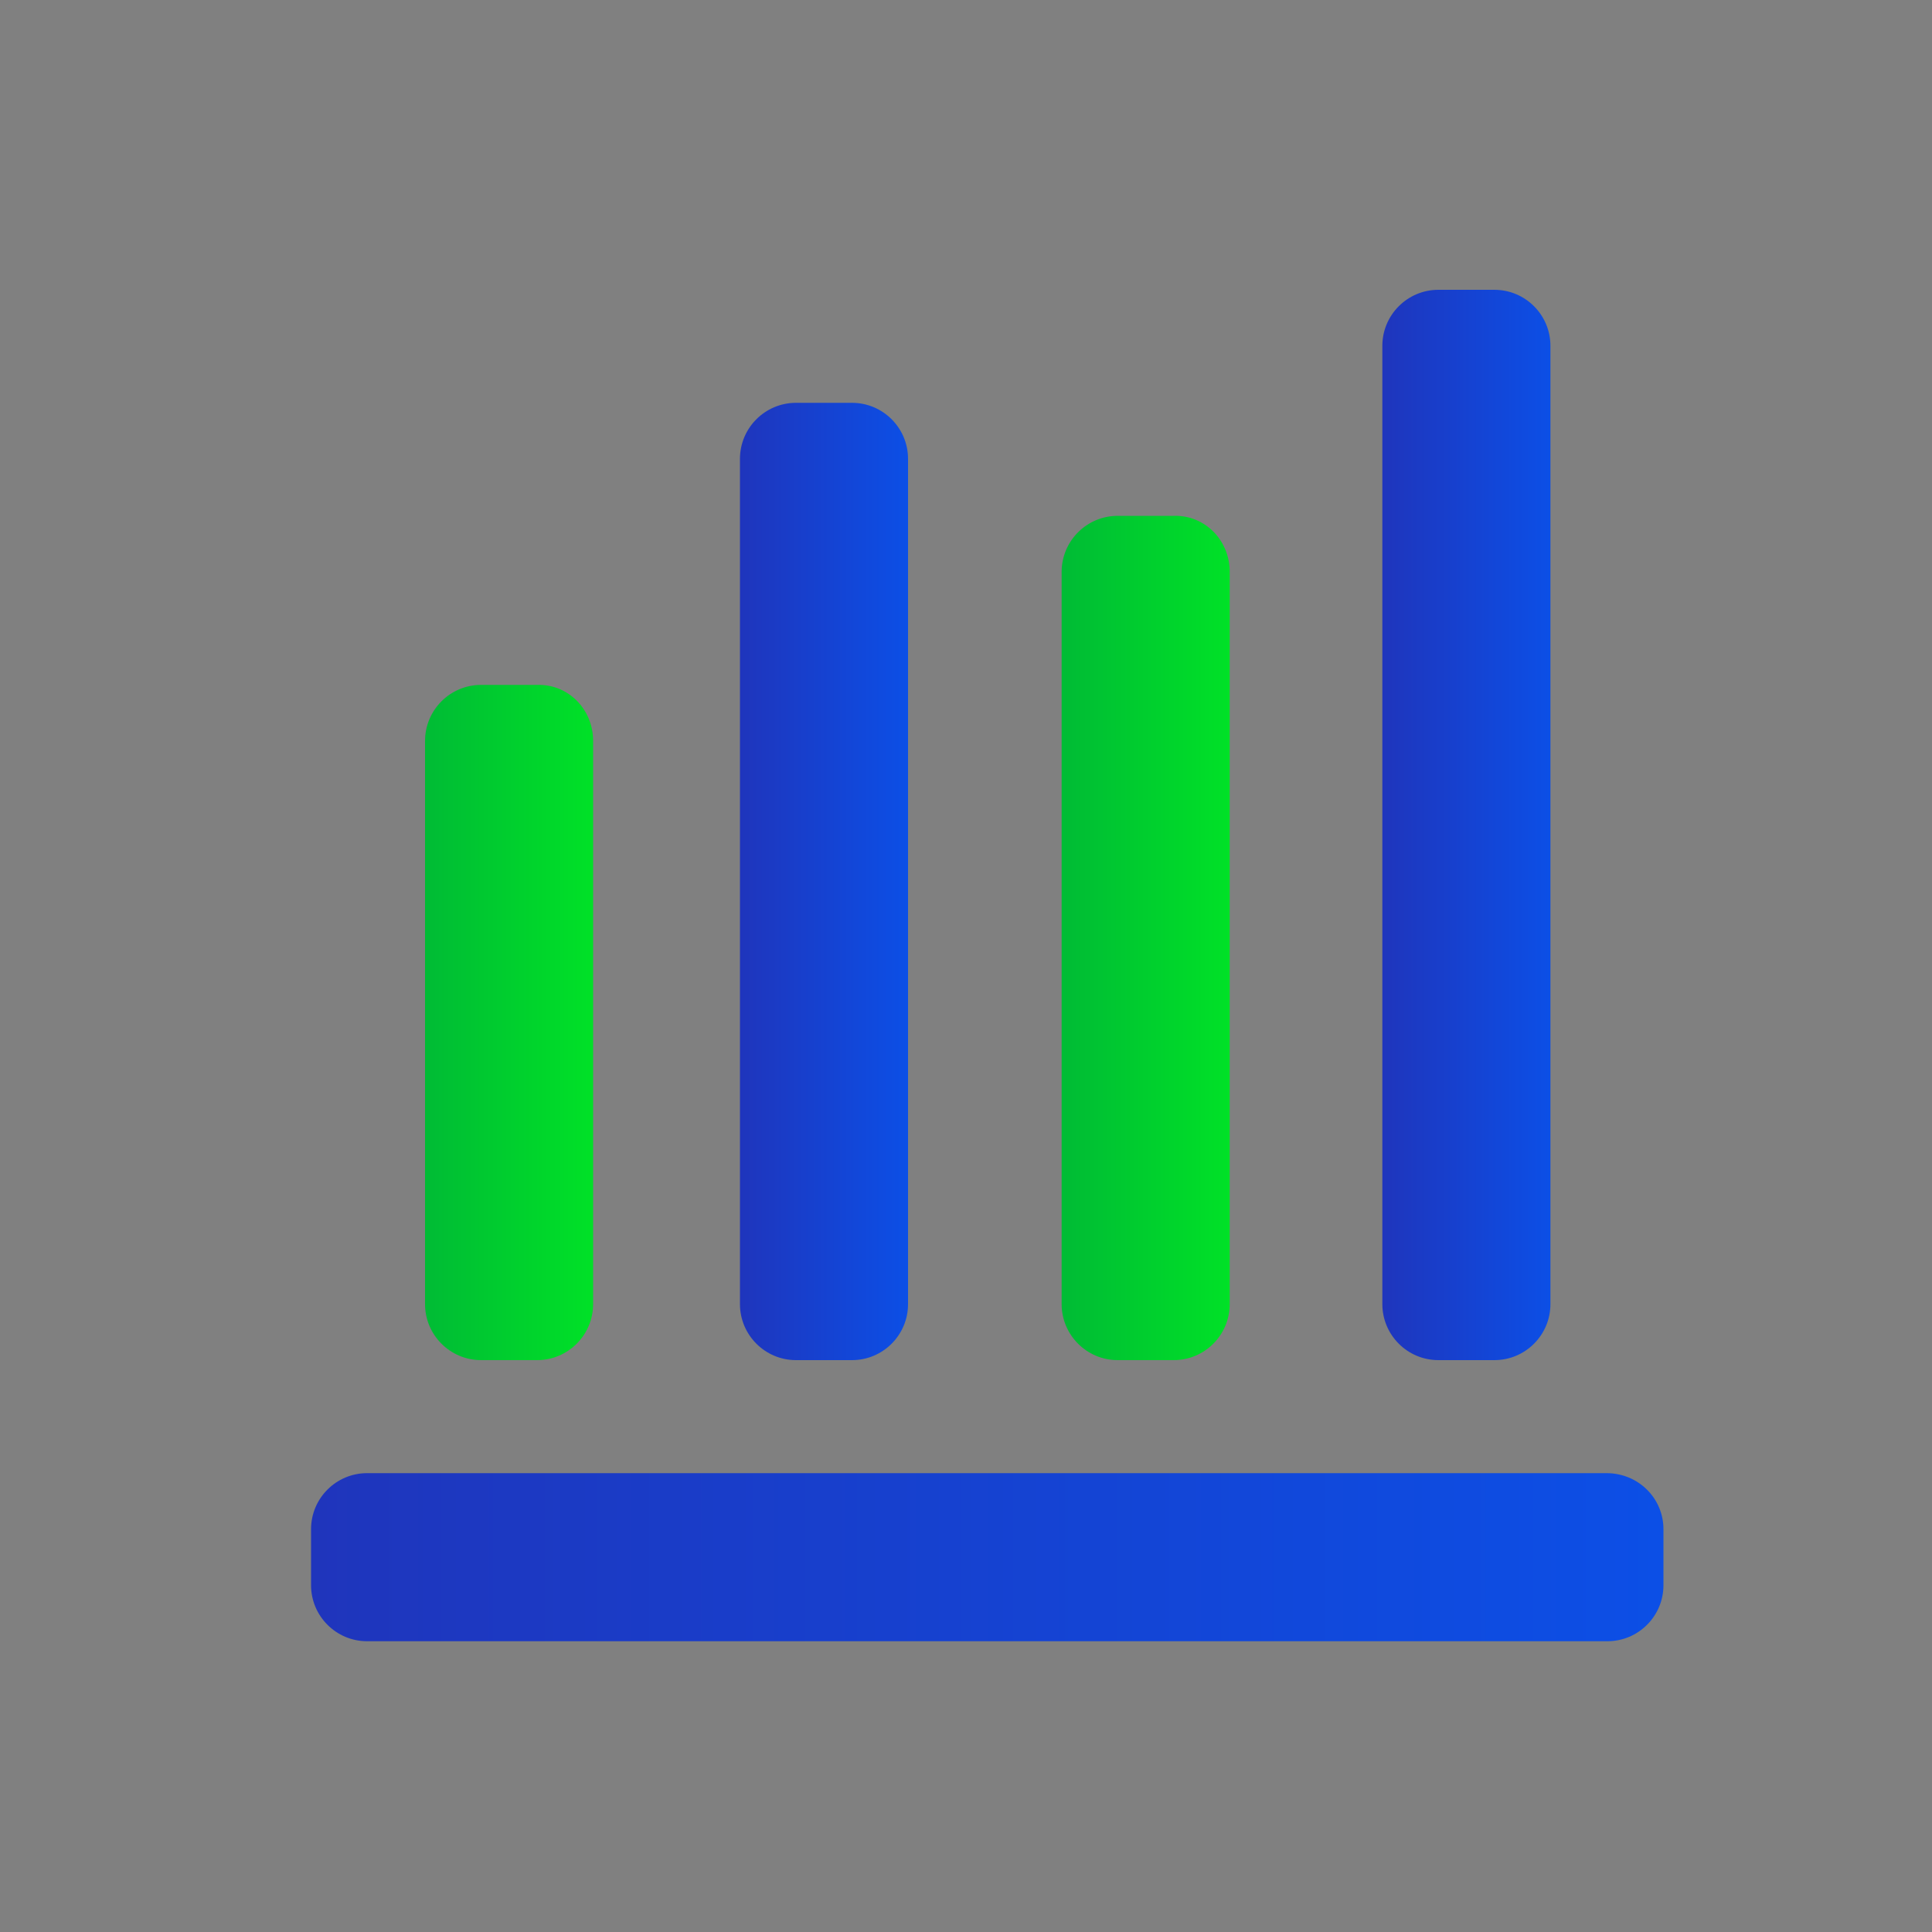
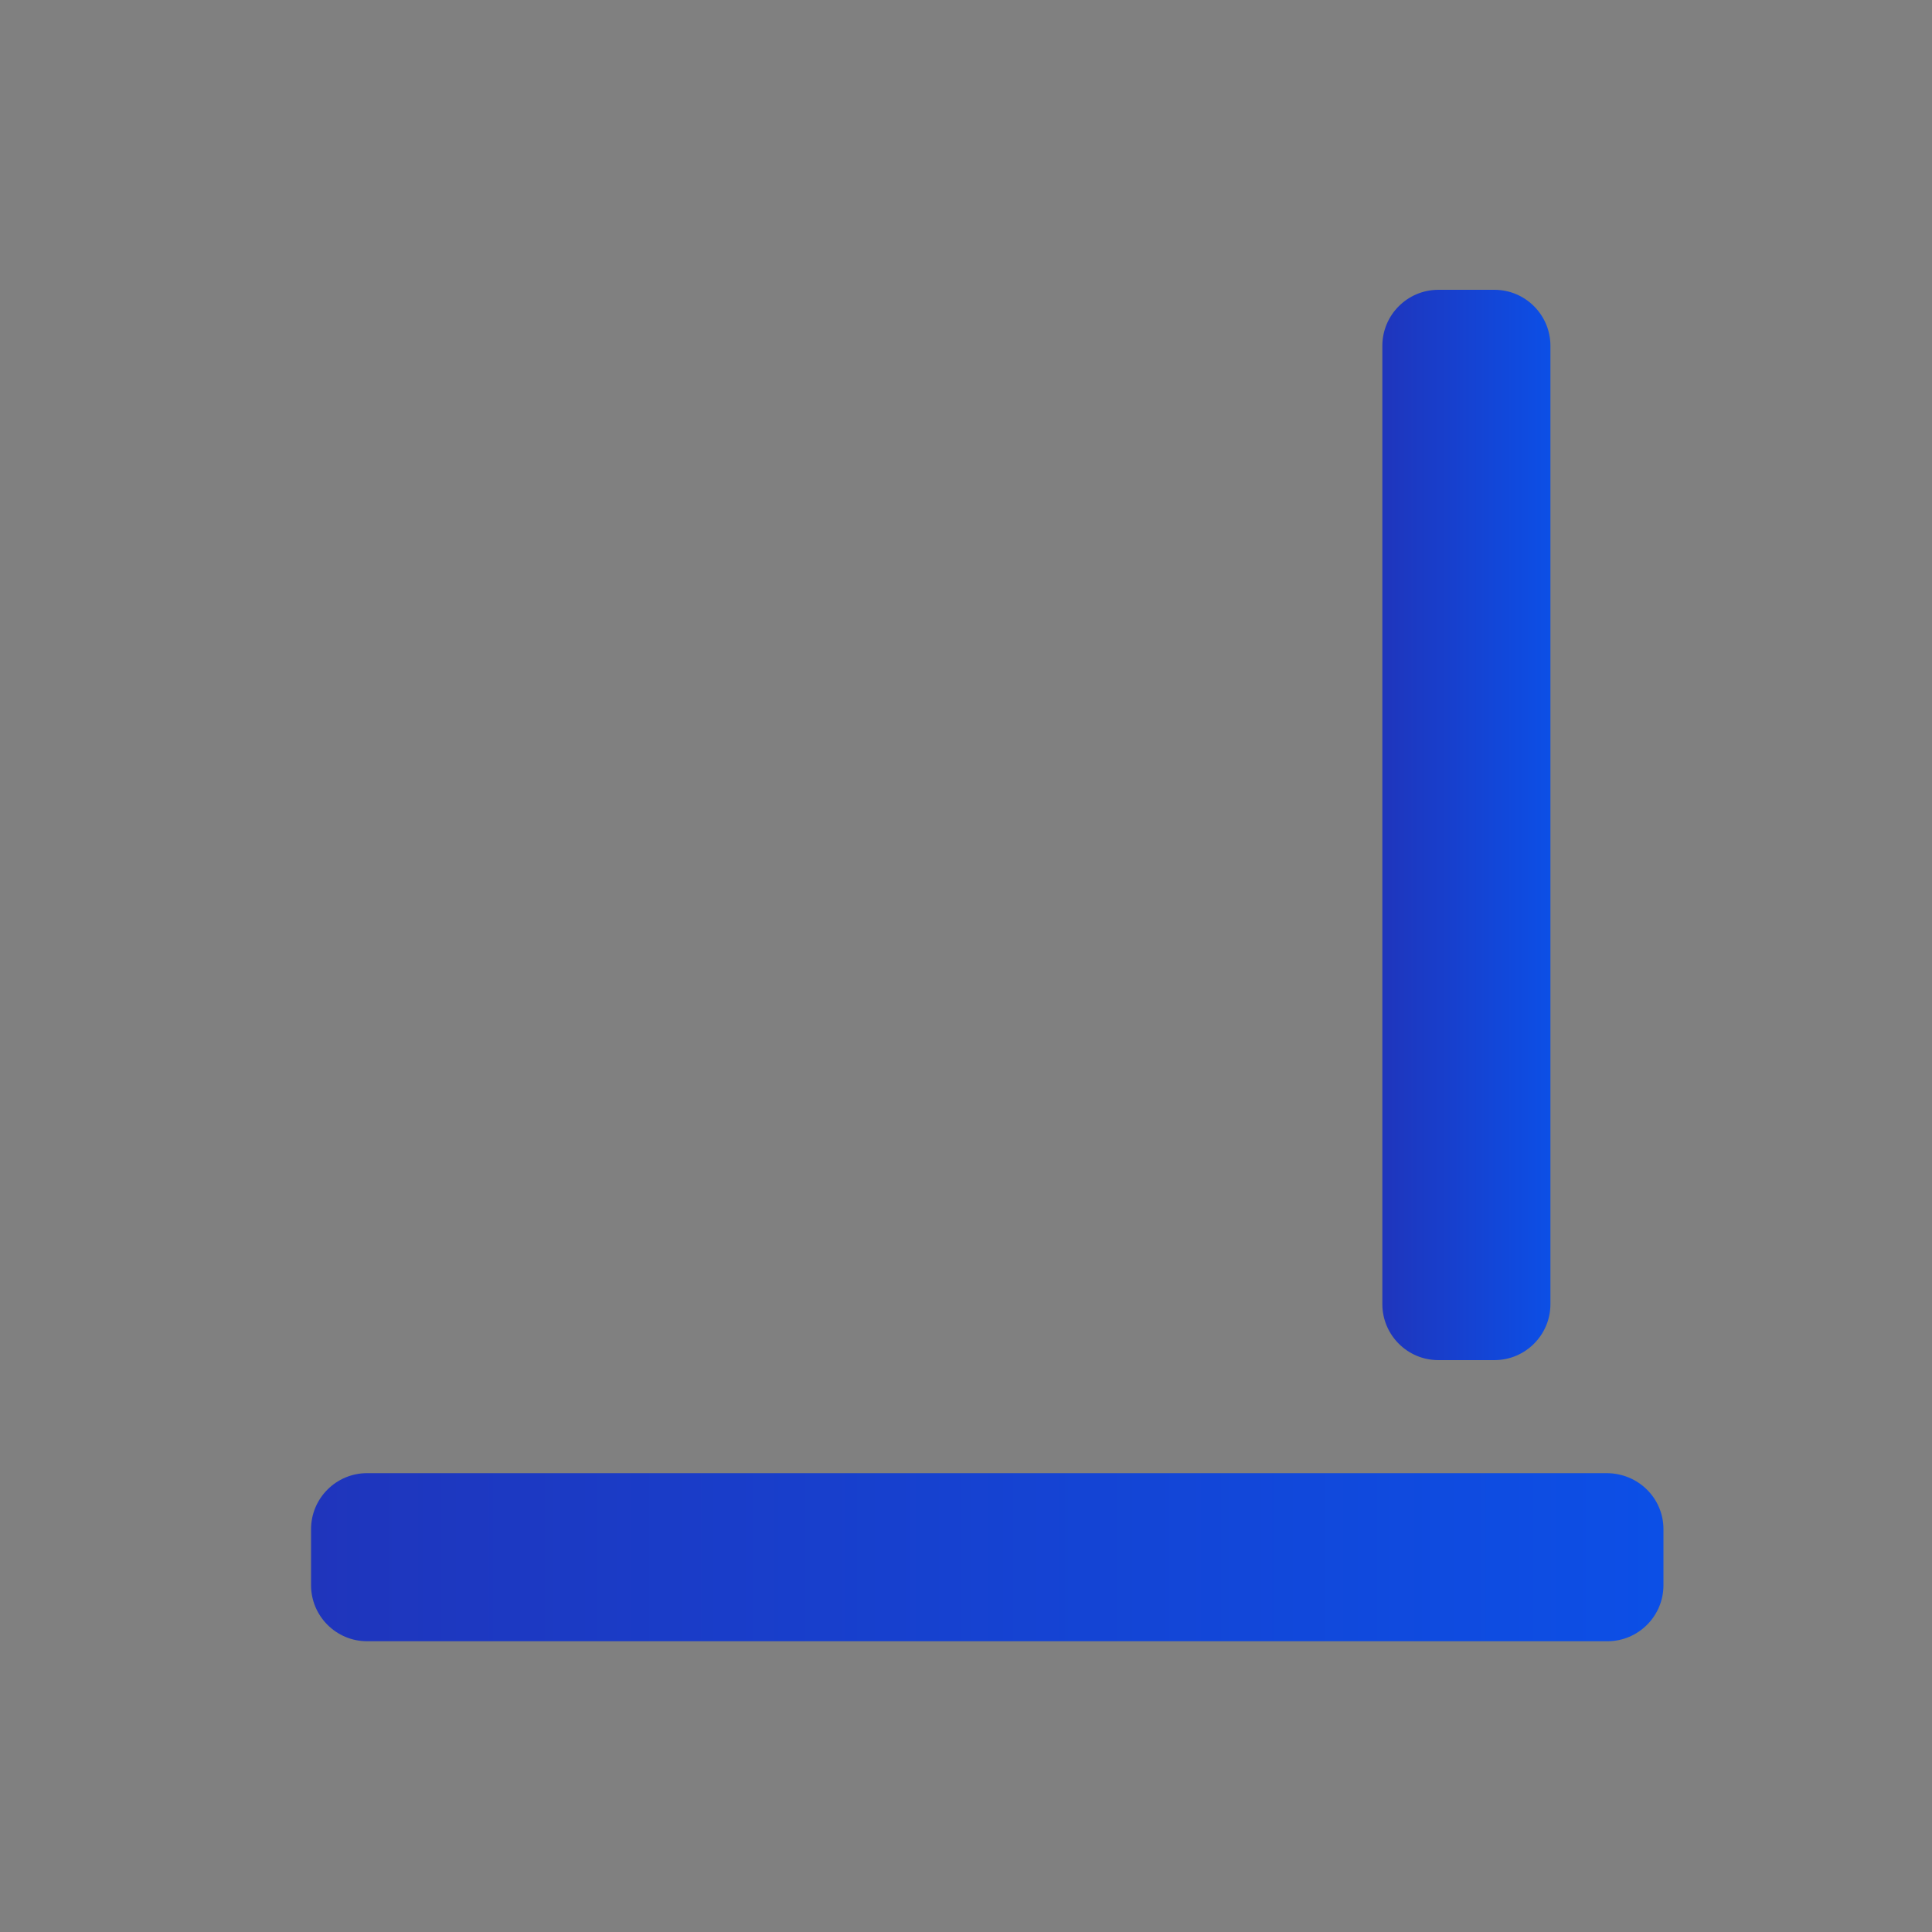
<svg xmlns="http://www.w3.org/2000/svg" version="1.1" id="图层_1" x="0px" y="0px" viewBox="0 0 200 200" style="enable-background:new 0 0 200 200;" xml:space="preserve">
  <rect x="0" y="0" width="200" height="200" fill="#808080" stroke="none" />
  <style type="text/css">
	.st0{fill-rule:evenodd;clip-rule:evenodd;fill:#D8D8D8;fill-opacity:0;}
	.st1{fill:url(#路径_3_);}
	.st2{fill-rule:evenodd;clip-rule:evenodd;fill:url(#路径_4_);}
	.st3{fill:#FFFFFF;}
	.st4{fill:url(#path-4_2_);}
	.st5{fill:url(#SVGID_1_);}
	.st6{fill:url(#SVGID_2_);}
	.st7{fill:url(#SVGID_3_);}
	.st8{fill:url(#SVGID_4_);}
	.st9{fill:url(#SVGID_5_);}
</style>
  <g id="页面-1">
    <g id="解决方案" transform="translate(-162, -3474)">
      <g id="编组-36" transform="translate(120, 2877)">
        <g id="编组-78" transform="translate(42, 458)">
          <g id="编组-10" transform="translate(0, 136)">
            <g id="icon" transform="translate(0, 3)">
-               <rect id="矩形" x="74.2" y="201.6" class="st0" width="56" height="56" />
              <linearGradient id="路径_3_" gradientUnits="userSpaceOnUse" x1="-1846.146" y1="337.368" x2="-1845.075" y2="337.368" gradientTransform="matrix(37.333 0 0 -37.333 69015.609 12824.291)">
                <stop offset="0" style="stop-color:#1F35BC" />
                <stop offset="1" style="stop-color:#0C4FE6" />
                <stop offset="1" style="stop-color:#0C4FE6" />
              </linearGradient>
-               <path id="路径" class="st1" d="M115,212l13.8,13.8c1.9,1.9,1.9,5,0,6.9L115,246.5c-1.9,1.9-5,1.9-6.9,0l-13.8-13.8        c-1.9-1.9-1.9-5,0-6.9l13.8-13.8C110,210.1,113.1,210.1,115,212z" />
+               <path id="路径" class="st1" d="M115,212l13.8,13.8c1.9,1.9,1.9,5,0,6.9L115,246.5c-1.9,1.9-5,1.9-6.9,0c-1.9-1.9-1.9-5,0-6.9l13.8-13.8C110,210.1,113.1,210.1,115,212z" />
              <linearGradient id="路径_4_" gradientUnits="userSpaceOnUse" x1="-1846.147" y1="337.368" x2="-1845.147" y2="337.368" gradientTransform="matrix(37.333 0 0 -37.333 68996.945 12824.291)">
                <stop offset="0" style="stop-color:#00BB35" />
                <stop offset="1" style="stop-color:#00E127" />
              </linearGradient>
              <path id="路径_1_" class="st2" d="M96.3,212l13.8,13.8c1.9,1.9,1.9,5,0,6.9l-13.8,13.8c-1.9,1.9-5,1.9-6.9,0l-13.8-13.8        c-1.9-1.9-1.9-5,0-6.9L89.4,212C91.3,210.1,94.4,210.1,96.3,212z" />
              <g id="路径_2_">
                <g>
-                   <path id="path-4" class="st3" d="M103.1,224.9l3.4,3.4c0.5,0.5,0.5,1.2,0,1.7l-3.4,3.4c-0.5,0.5-1.2,0.5-1.7,0L98,230          c-0.5-0.5-0.5-1.2,0-1.7l3.4-3.4C101.8,224.5,102.6,224.5,103.1,224.9z" />
-                 </g>
+                   </g>
                <g>
                  <linearGradient id="path-4_2_" gradientUnits="userSpaceOnUse" x1="-1687.08" y1="259.474" x2="-1687.08" y2="258.474" gradientTransform="matrix(9.333 0 0 -9.333 15848.269 2646.29)">
                    <stop offset="0" style="stop-color:#FFFFFF;stop-opacity:0.5" />
                    <stop offset="1" style="stop-color:#FFFFFF;stop-opacity:0" />
                  </linearGradient>
                  <path id="path-4_1_" class="st4" d="M103.1,224.9l3.4,3.4c0.5,0.5,0.5,1.2,0,1.7l-3.4,3.4c-0.5,0.5-1.2,0.5-1.7,0L98,230          c-0.5-0.5-0.5-1.2,0-1.7l3.4-3.4C101.8,224.5,102.6,224.5,103.1,224.9z" />
                </g>
              </g>
            </g>
          </g>
        </g>
      </g>
    </g>
  </g>
  <linearGradient id="SVGID_1_" gradientUnits="userSpaceOnUse" x1="32.2" y1="161.25" x2="172.2" y2="161.25">
    <stop offset="0" style="stop-color:#1F35BC" />
    <stop offset="1" style="stop-color:#0C4FE6" />
    <stop offset="1" style="stop-color:#0C4FE6" />
  </linearGradient>
  <path class="st5" d="M172.2,158.3v5.8c0,3.2-2.6,5.8-5.8,5.8H38c-3.2,0-5.8-2.6-5.8-5.8v-5.8c0-3.2,2.6-5.8,5.8-5.8h128.3  C169.6,152.5,172.2,155.1,172.2,158.3z" />
  <linearGradient id="SVGID_2_" gradientUnits="userSpaceOnUse" x1="43.867" y1="105.833" x2="61.367" y2="105.833">
    <stop offset="0" style="stop-color:#00BB35" />
    <stop offset="1" style="stop-color:#00E127" />
  </linearGradient>
-   <path class="st6" d="M61.4,76.7V135c0,3.2-2.6,5.8-5.8,5.8h-5.8c-3.2,0-5.8-2.6-5.8-5.8V76.7c0-3.2,2.6-5.8,5.8-5.8h5.8  C58.8,70.8,61.4,73.4,61.4,76.7z" />
  <linearGradient id="SVGID_3_" gradientUnits="userSpaceOnUse" x1="76.533" y1="91.25" x2="94.033" y2="91.25">
    <stop offset="0" style="stop-color:#1F35BC" />
    <stop offset="1" style="stop-color:#0C4FE6" />
    <stop offset="1" style="stop-color:#0C4FE6" />
  </linearGradient>
-   <path class="st7" d="M94,47.5V135c0,3.2-2.6,5.8-5.8,5.8h-5.8c-3.2,0-5.8-2.6-5.8-5.8V47.5c0-3.2,2.6-5.8,5.8-5.8h5.8  C91.4,41.7,94,44.3,94,47.5z" />
  <linearGradient id="SVGID_4_" gradientUnits="userSpaceOnUse" x1="109.783" y1="97.083" x2="127.283" y2="97.083">
    <stop offset="0" style="stop-color:#00BB35" />
    <stop offset="1" style="stop-color:#00E127" />
  </linearGradient>
-   <path class="st8" d="M127.3,59.2V135c0,3.2-2.6,5.8-5.8,5.8h-5.8c-3.2,0-5.8-2.6-5.8-5.8V59.2c0-3.2,2.6-5.8,5.8-5.8h5.8  C124.7,53.3,127.3,55.9,127.3,59.2z" />
  <linearGradient id="SVGID_5_" gradientUnits="userSpaceOnUse" x1="143.033" y1="85.417" x2="160.533" y2="85.417">
    <stop offset="0" style="stop-color:#1F35BC" />
    <stop offset="1" style="stop-color:#0C4FE6" />
    <stop offset="1" style="stop-color:#0C4FE6" />
  </linearGradient>
  <path class="st9" d="M160.5,35.8V135c0,3.2-2.6,5.8-5.8,5.8h-5.8c-3.2,0-5.8-2.6-5.8-5.8V35.8c0-3.2,2.6-5.8,5.8-5.8h5.8  C157.9,30,160.5,32.6,160.5,35.8z" />
</svg>